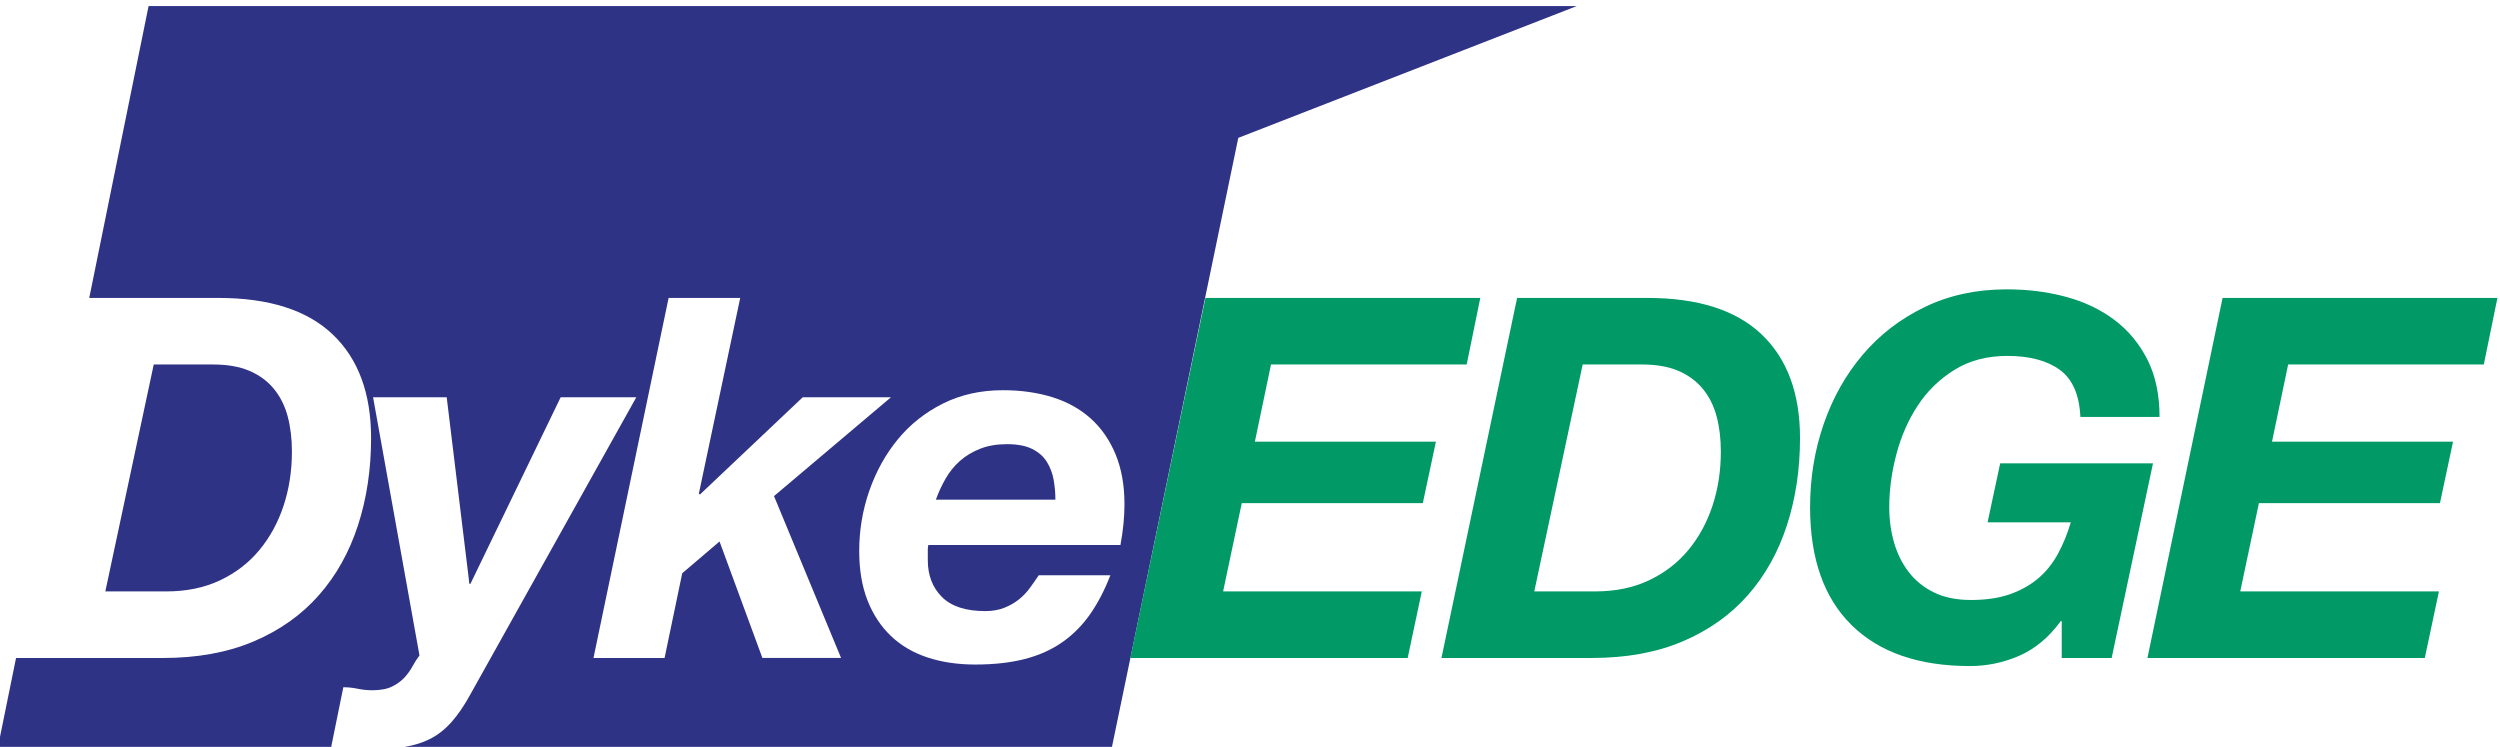
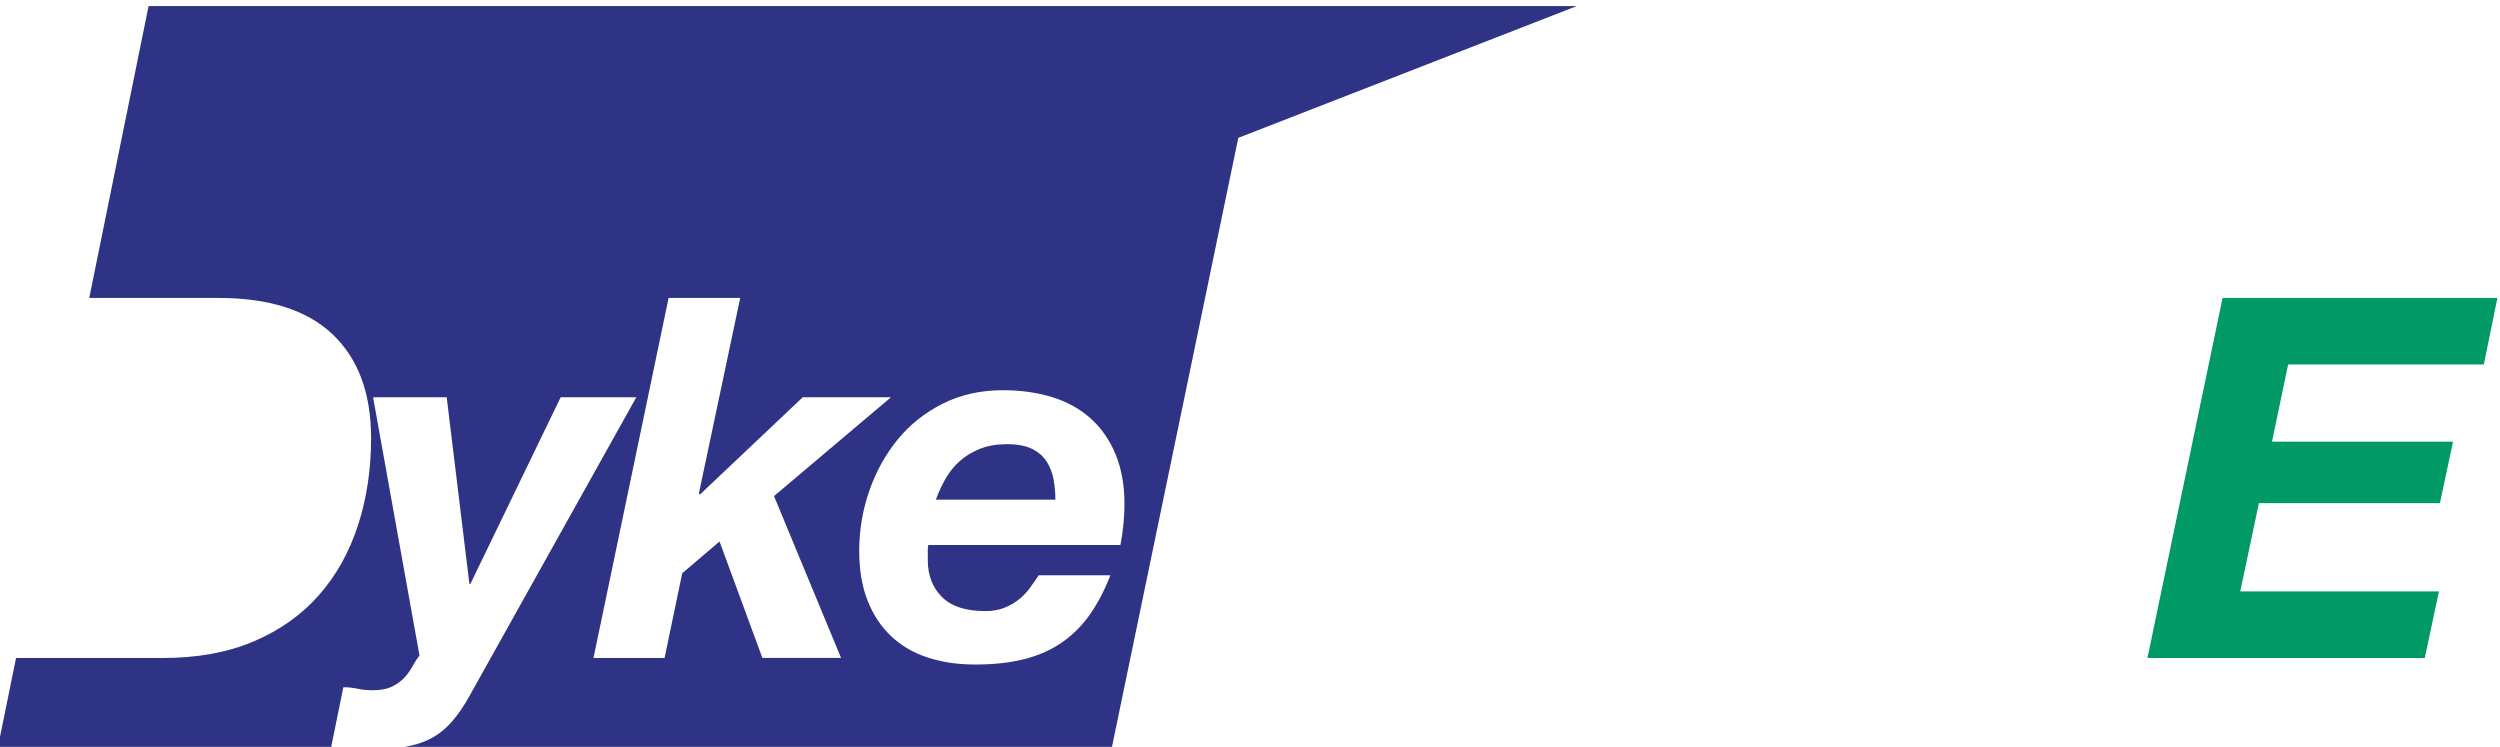
<svg xmlns="http://www.w3.org/2000/svg" version="1.1" id="Layer_1" x="0px" y="0px" viewBox="0 0 281 84" enable-background="new 0 0 281 84" xml:space="preserve">
  <g>
    <path fill="#2E3386" d="M117.662,51.908c-0.378-0.604-0.927-1.086-1.644-1.445c-0.719-0.359-1.663-0.539-2.834-0.539   c-1.134,0-2.136,0.17-3.004,0.511c-0.87,0.34-1.626,0.793-2.268,1.36c-0.644,0.566-1.182,1.228-1.615,1.983   c-0.436,0.757-0.804,1.55-1.105,2.381h13.434c0-0.756-0.066-1.502-0.198-2.239C118.295,53.183,118.039,52.513,117.662,51.908z" />
    <path fill="#2E3386" d="M16.7,0.682l-6.669,32.805h14.504c5.705,0,9.994,1.37,12.867,4.109c2.871,2.74,4.308,6.623,4.308,11.648   c0,3.514-0.492,6.783-1.474,9.806c-0.983,3.023-2.447,5.64-4.394,7.851c-1.946,2.21-4.384,3.939-7.312,5.187   c-2.929,1.247-6.34,1.87-10.231,1.87H1.803l-2.031,9.988h37.616c-0.053-0.003-0.105-0.01-0.158-0.013l1.36-6.688   c0.53,0,1.068,0.057,1.616,0.171c0.547,0.113,1.085,0.17,1.615,0.17c0.944,0,1.7-0.142,2.267-0.426   c0.567-0.283,1.029-0.623,1.39-1.02c0.358-0.397,0.66-0.822,0.906-1.275c0.245-0.454,0.501-0.851,0.766-1.19l-5.215-29.021h8.275   l2.551,20.973h0.113l10.146-20.973h8.502L52.875,78.038c-0.681,1.247-1.38,2.276-2.098,3.089s-1.512,1.445-2.38,1.899   c-0.851,0.443-1.823,0.746-2.907,0.919h79.495l14.199-68.449l38.047-14.814H16.7z M85.694,73.957l-4.818-13.094l-4.194,3.571   l-1.984,9.522h-7.991l8.445-40.471H83.2l-4.648,21.992l0.113,0.113l11.563-10.939h9.919l-13.149,11.11l7.538,18.194H85.694z    M125.938,61.261h-21.596c-0.038,0.189-0.057,0.359-0.057,0.51c0,0.151,0,0.303,0,0.453v0.737c0,1.7,0.529,3.08,1.587,4.138   c1.058,1.059,2.683,1.587,4.875,1.587c0.794,0,1.502-0.122,2.126-0.368c0.623-0.245,1.17-0.558,1.644-0.936   c0.472-0.377,0.887-0.812,1.247-1.304c0.358-0.49,0.688-0.964,0.991-1.417h8.049c-0.643,1.663-1.398,3.117-2.267,4.364   c-0.87,1.247-1.909,2.296-3.118,3.146c-1.209,0.85-2.617,1.483-4.223,1.898c-1.606,0.415-3.467,0.624-5.583,0.624   c-1.965,0-3.751-0.266-5.356-0.794c-1.606-0.528-2.976-1.332-4.109-2.409s-2.012-2.409-2.636-3.996   c-0.623-1.587-0.936-3.438-0.936-5.555c0-2.343,0.378-4.6,1.134-6.773c0.756-2.173,1.823-4.1,3.203-5.781   c1.379-1.682,3.069-3.022,5.072-4.024c2.003-1.001,4.252-1.502,6.745-1.502c2.041,0,3.901,0.265,5.584,0.793   c1.681,0.53,3.117,1.332,4.308,2.409s2.115,2.419,2.777,4.024c0.66,1.606,0.992,3.468,0.992,5.583   C126.392,58.105,126.24,59.636,125.938,61.261z" />
-     <path fill="#2E3386" d="M24.733,65.228c1.757-0.831,3.231-1.965,4.421-3.401c1.19-1.436,2.098-3.098,2.721-4.988   c0.624-1.889,0.936-3.911,0.936-6.064c0-1.474-0.161-2.806-0.481-3.996c-0.321-1.19-0.842-2.22-1.559-3.089   c-0.719-0.869-1.636-1.54-2.749-2.013c-1.115-0.472-2.466-0.708-4.053-0.708H17.28l-5.441,25.506h6.858   C20.963,66.474,22.976,66.059,24.733,65.228z" />
  </g>
-   <path fill="#019966" d="M166.385,33.486l-1.53,7.482h-21.992l-1.814,8.672h20.349l-1.474,6.915h-20.349l-2.097,9.919h22.332  l-1.587,7.482h-31.175l8.445-40.471H166.385z" />
-   <path fill="#019966" d="M185.147,33.486c5.705,0,9.994,1.37,12.867,4.109c2.871,2.74,4.308,6.623,4.308,11.648  c0,3.514-0.492,6.783-1.474,9.806c-0.983,3.023-2.447,5.64-4.394,7.851c-1.946,2.21-4.384,3.939-7.312,5.187  c-2.929,1.247-6.34,1.87-10.231,1.87h-16.891l8.502-40.471H185.147z M179.309,66.474c2.267,0,4.279-0.415,6.036-1.246  s3.231-1.965,4.421-3.401c1.19-1.436,2.098-3.098,2.721-4.988c0.624-1.889,0.936-3.911,0.936-6.064c0-1.474-0.161-2.806-0.481-3.996  c-0.321-1.19-0.842-2.22-1.559-3.089c-0.719-0.869-1.636-1.54-2.749-2.013c-1.115-0.472-2.466-0.708-4.053-0.708h-6.688  l-5.441,25.506H179.309z" />
-   <path fill="#019966" d="M231.624,69.819c-1.322,1.813-2.872,3.108-4.647,3.883c-1.776,0.773-3.628,1.162-5.555,1.162  c-5.744,0-10.175-1.53-13.292-4.592c-3.117-3.061-4.676-7.481-4.676-13.264c0-3.287,0.51-6.404,1.53-9.352  c1.02-2.948,2.484-5.546,4.393-7.794c1.907-2.248,4.231-4.033,6.972-5.356c2.739-1.322,5.81-1.984,9.211-1.984  c2.381,0,4.609,0.283,6.688,0.851c2.078,0.566,3.892,1.437,5.441,2.607c1.549,1.172,2.777,2.655,3.685,4.449  c0.906,1.795,1.36,3.939,1.36,6.434h-8.899c-0.113-2.494-0.889-4.26-2.324-5.3c-1.437-1.039-3.4-1.559-5.895-1.559  c-2.268,0-4.242,0.52-5.923,1.559c-1.683,1.04-3.062,2.381-4.138,4.024c-1.077,1.644-1.881,3.477-2.409,5.498  c-0.53,2.022-0.794,3.996-0.794,5.923c0,1.398,0.179,2.721,0.539,3.968c0.358,1.247,0.906,2.353,1.644,3.316  c0.736,0.964,1.681,1.729,2.834,2.296c1.152,0.566,2.541,0.85,4.166,0.85c1.7,0,3.164-0.217,4.393-0.651  c1.228-0.435,2.286-1.029,3.175-1.786c0.887-0.755,1.624-1.672,2.21-2.749c0.586-1.076,1.067-2.257,1.445-3.542h-9.353l1.417-6.632  h17.175l-4.647,21.879h-5.611v-4.138H231.624z" />
  <path fill="#019966" d="M280.71,33.486l-1.53,7.482h-21.992l-1.814,8.672h20.349l-1.474,6.915H253.9l-2.097,9.919h22.332  l-1.587,7.482h-31.175l8.445-40.471H280.71z" />
</svg>